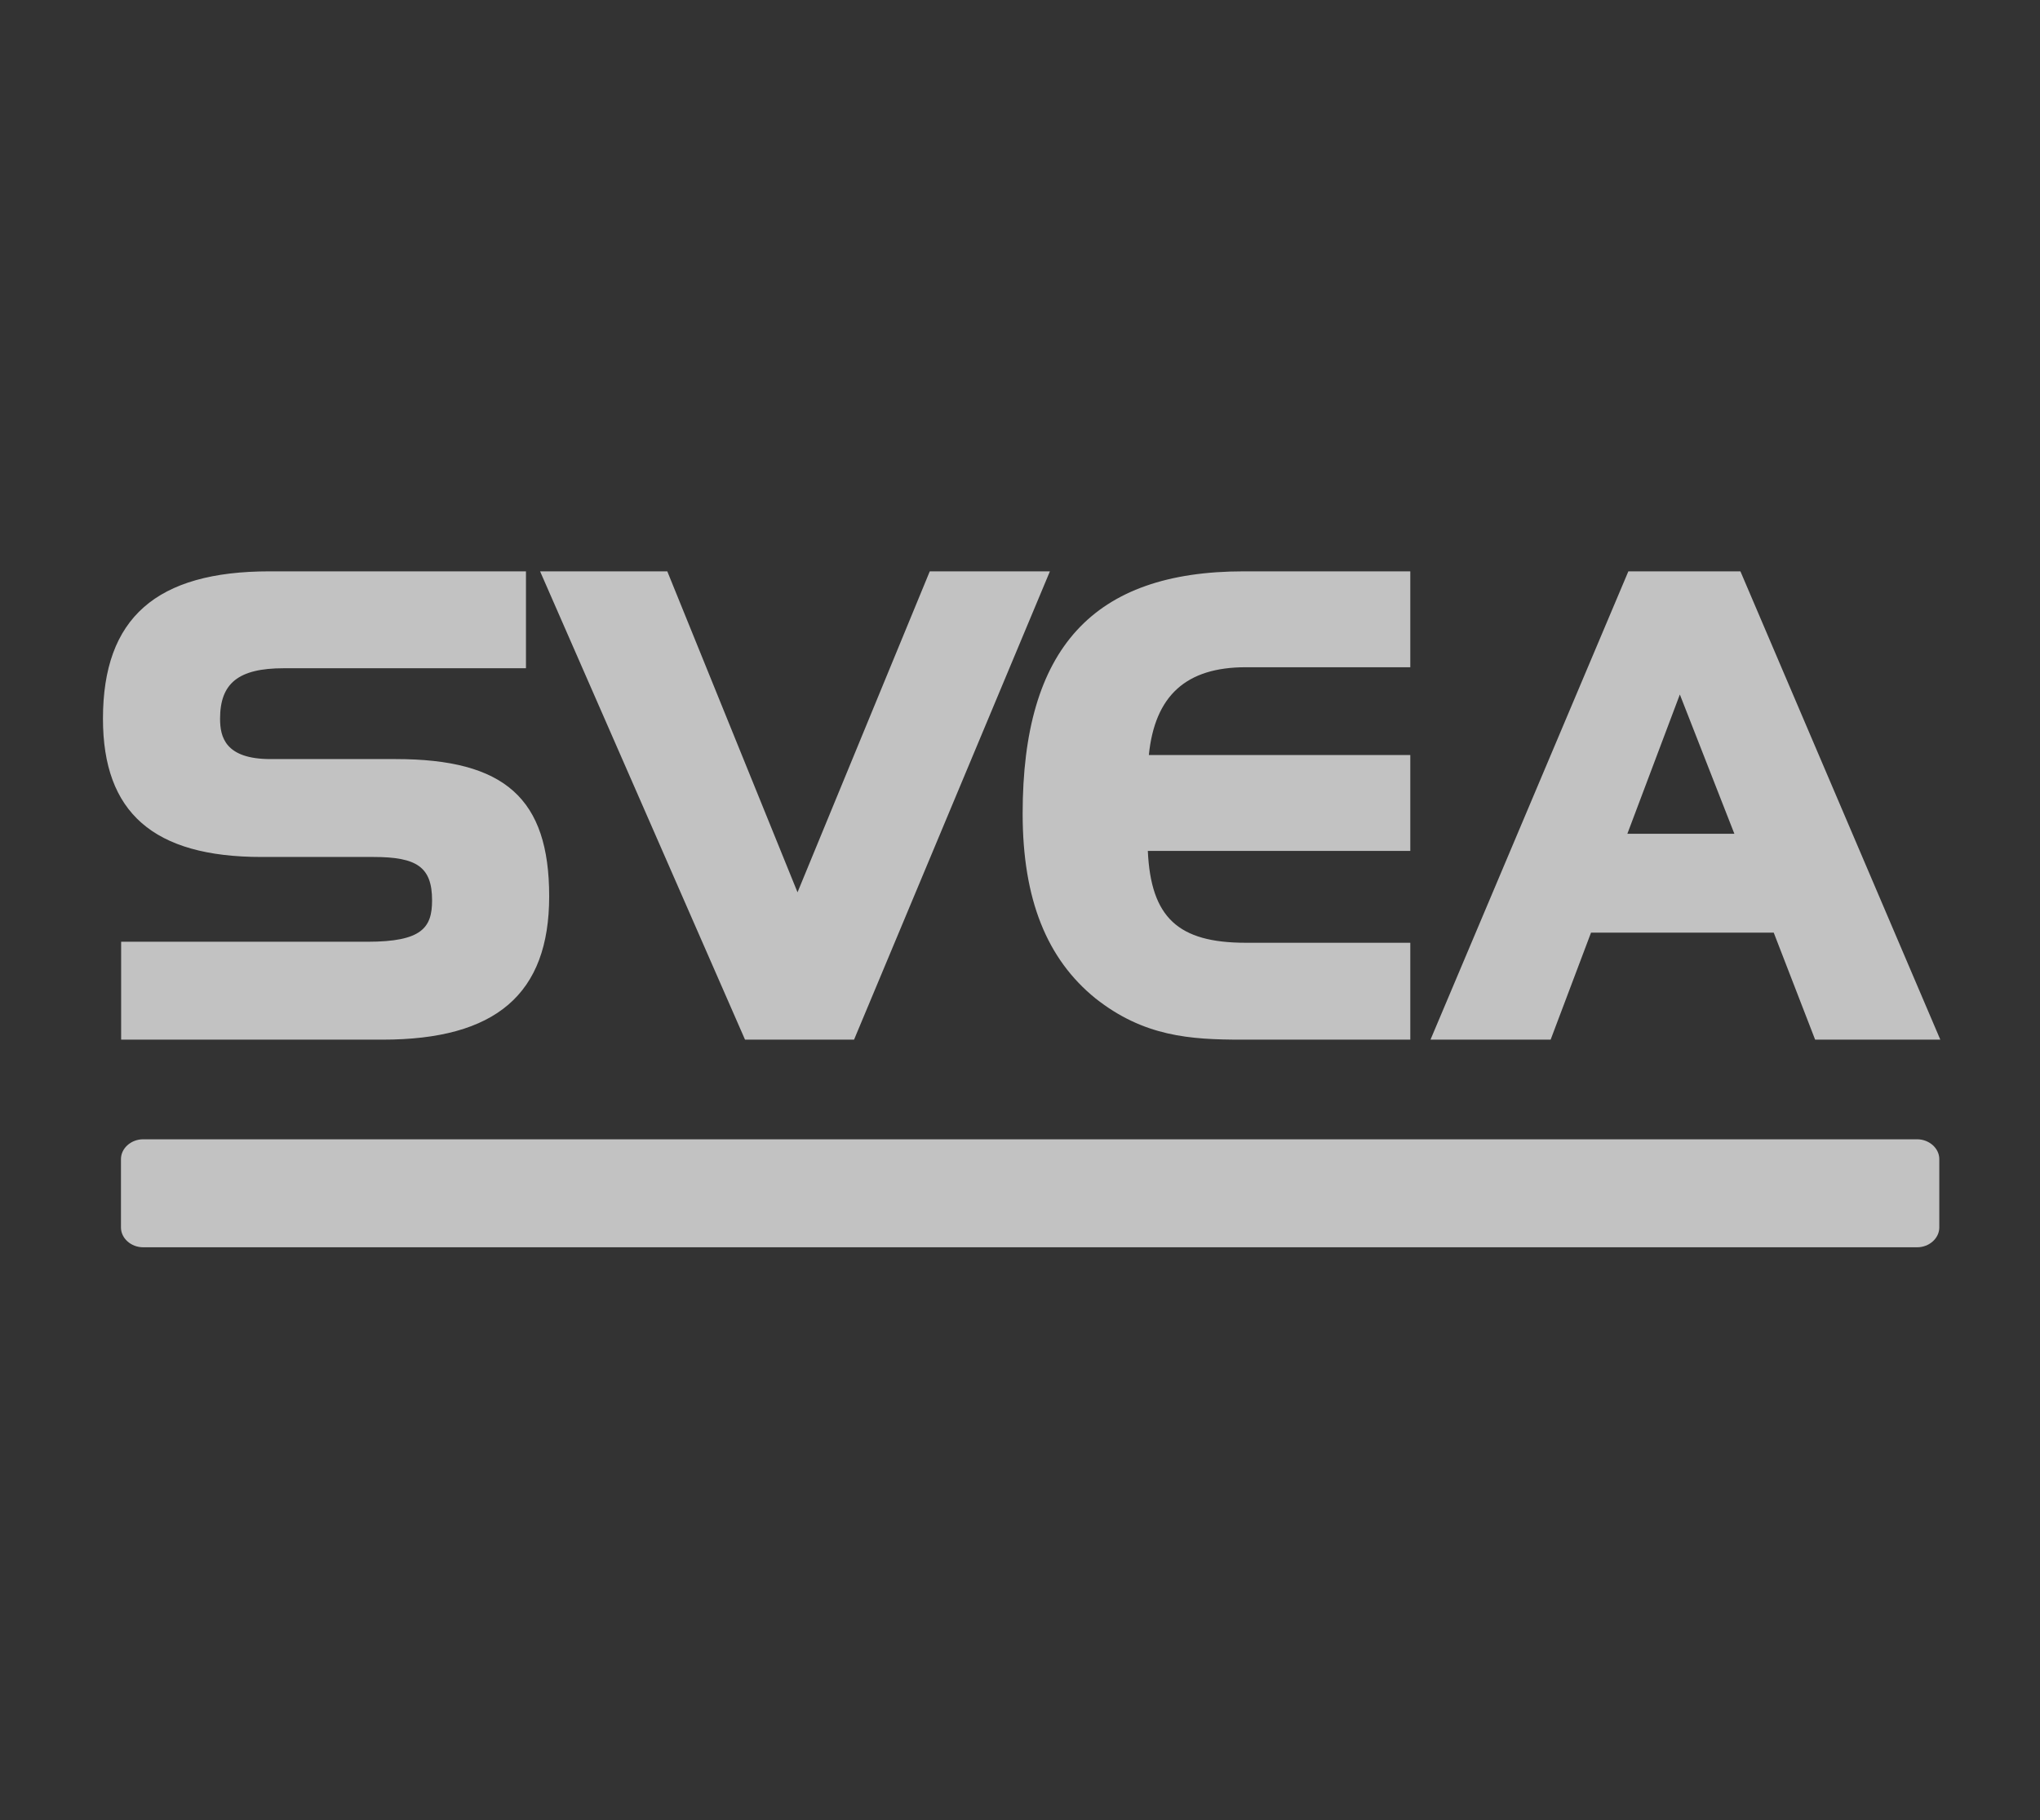
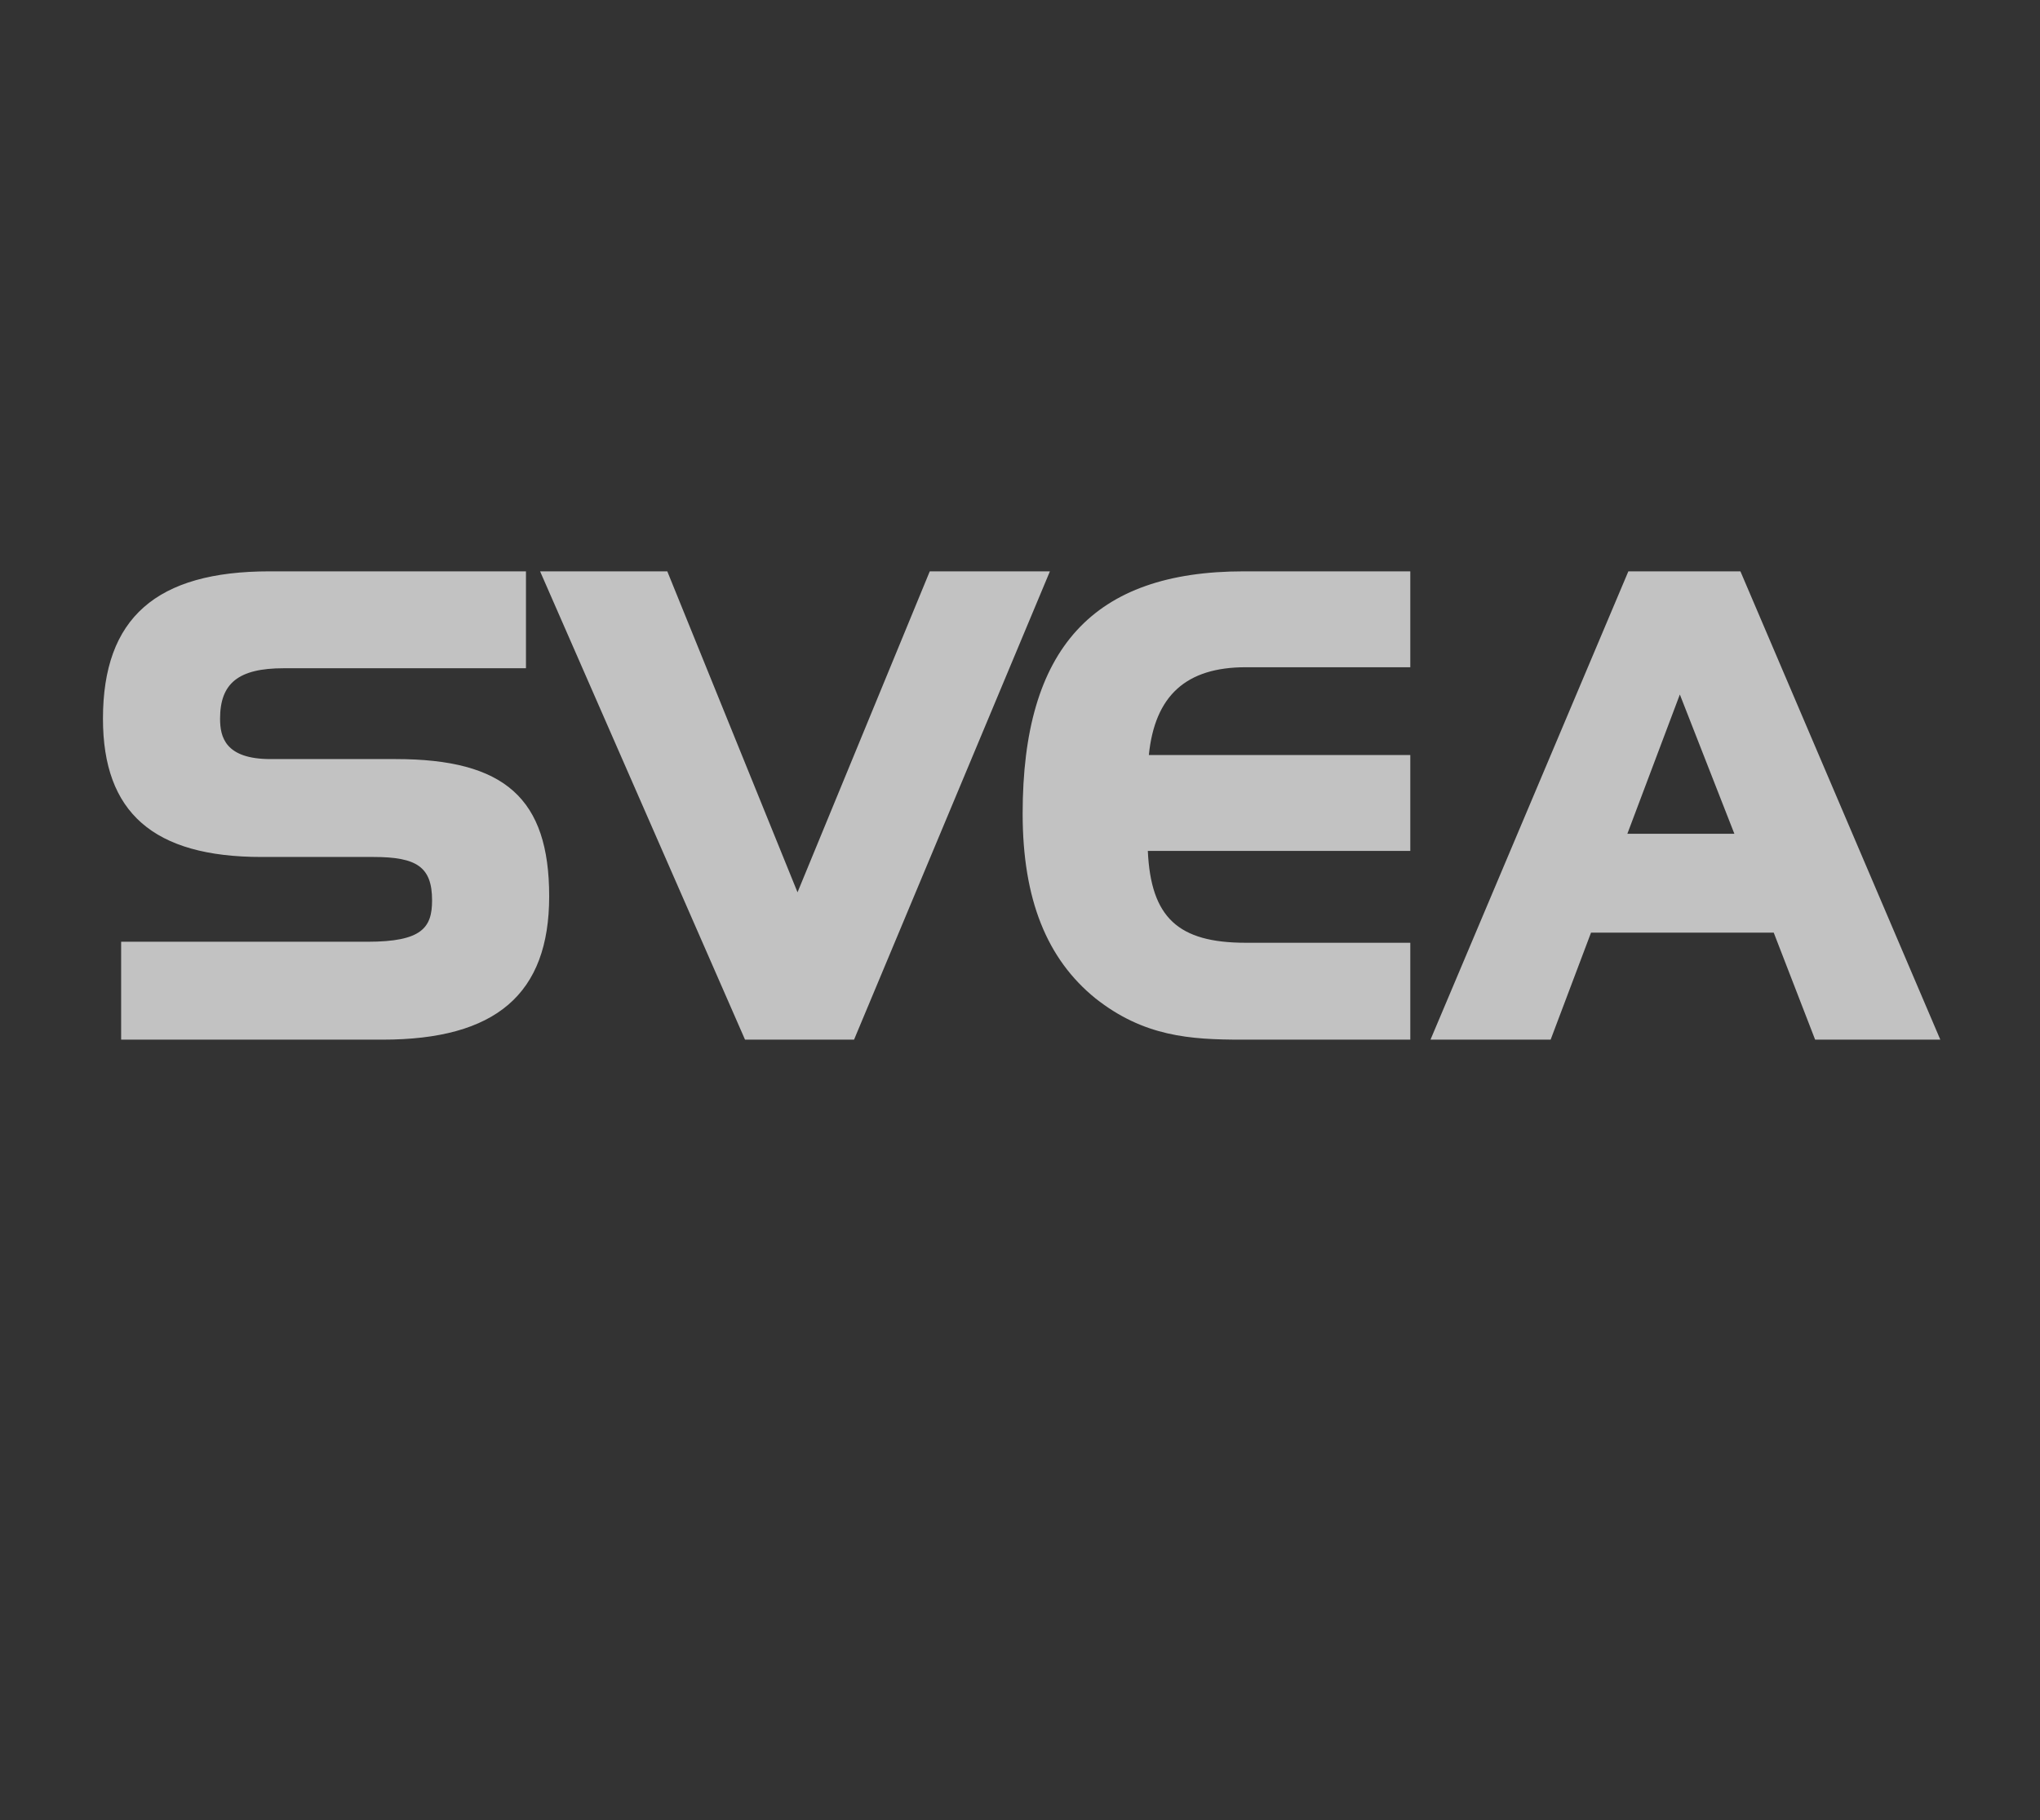
<svg xmlns="http://www.w3.org/2000/svg" width="121" height="108" viewBox="0 0 121 108" fill="none">
  <rect x="0" y="0" width="121" height="108" fill="#333333" stroke="none" />
  <g opacity="0.7">
    <path d="M23.472 45.036H16.047C13.353 45.036 13.053 43.719 13.053 42.641C13.053 40.545 14.131 39.647 16.826 39.647H31.197V33.898H15.987C9.281 33.898 6.107 36.653 6.107 42.641C6.107 48.209 9.101 50.844 15.508 50.844H22.155C24.73 50.844 25.628 51.443 25.628 53.419C25.628 55.036 25.029 55.874 21.796 55.874H7.185V61.682H22.694C29.4 61.682 32.574 58.988 32.574 53.179C32.574 47.371 29.939 45.036 23.472 45.036ZM55.148 33.898L47.304 52.94L39.58 33.898H32.035L44.19 61.682H50.657L62.274 33.898H55.148ZM73.89 39.587H83.65V33.898H73.77C64.849 33.898 60.657 38.449 60.657 48.269C60.657 53.359 62.094 56.892 64.968 59.227C67.843 61.503 70.597 61.682 73.651 61.682H83.65V55.934H73.89C69.878 55.934 68.262 54.437 68.082 50.485H83.65V44.796H68.142C68.501 41.264 70.357 39.587 73.89 39.587ZM96.584 33.898L84.848 61.682H91.974L94.369 55.335H105.207L107.662 61.682H115.087L103.231 33.898H96.584ZM96.525 49.467L99.638 41.204L102.872 49.467H96.525Z" fill="white" />
-     <path d="M8.491 67.594H113.712C114.429 67.594 115.027 68.128 115.027 68.768V72.826C115.027 73.467 114.429 74.001 113.712 74.001H8.491C7.773 74.001 7.175 73.467 7.175 72.826V68.768C7.175 68.128 7.773 67.594 8.491 67.594Z" fill="white" />
  </g>
</svg>